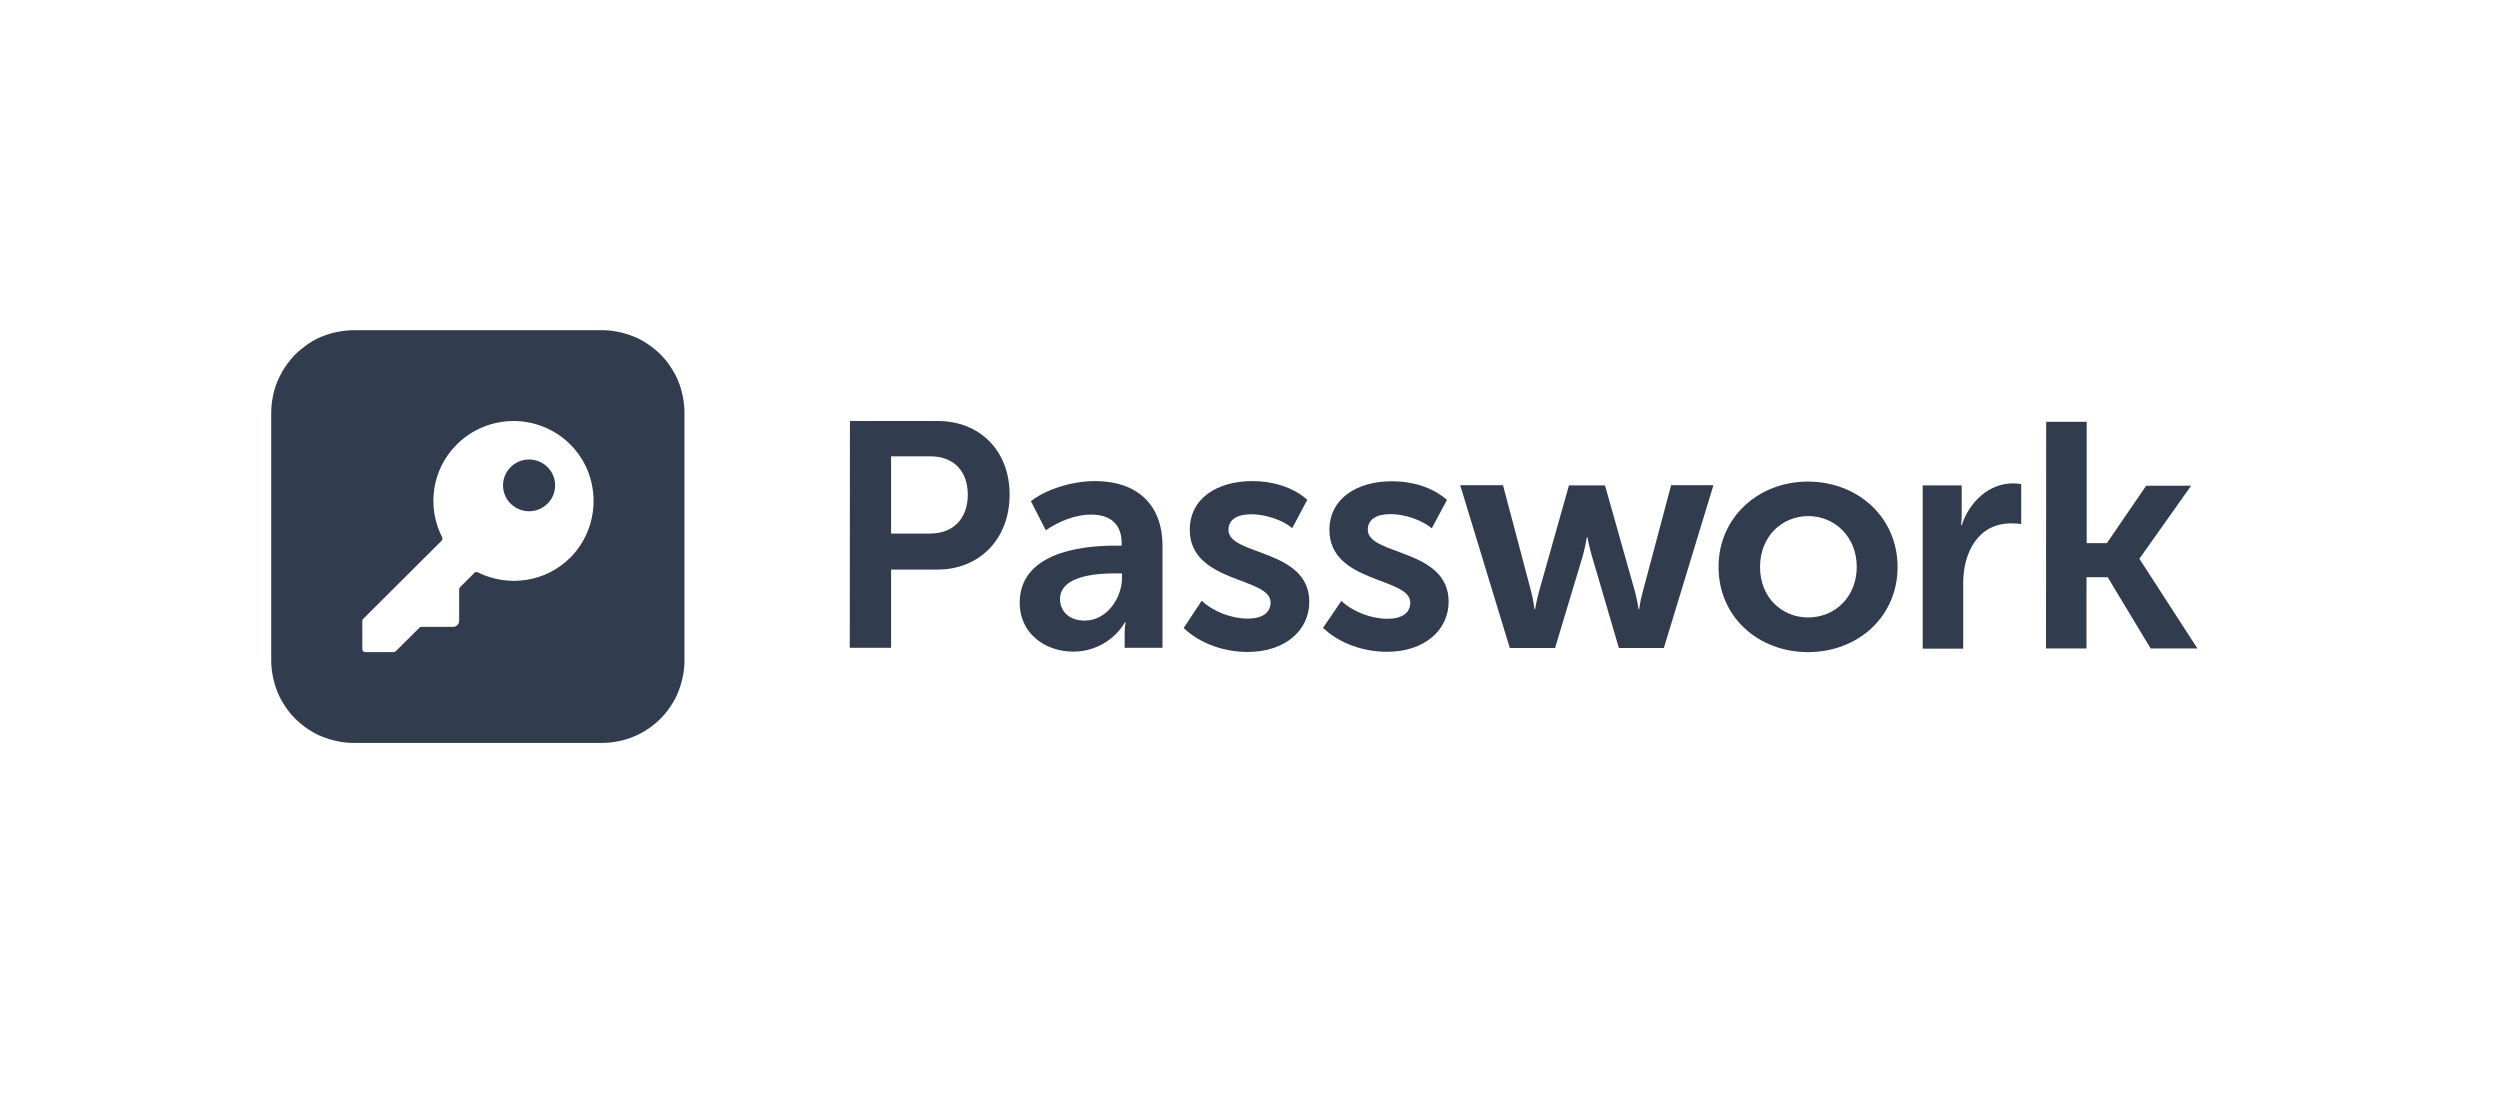
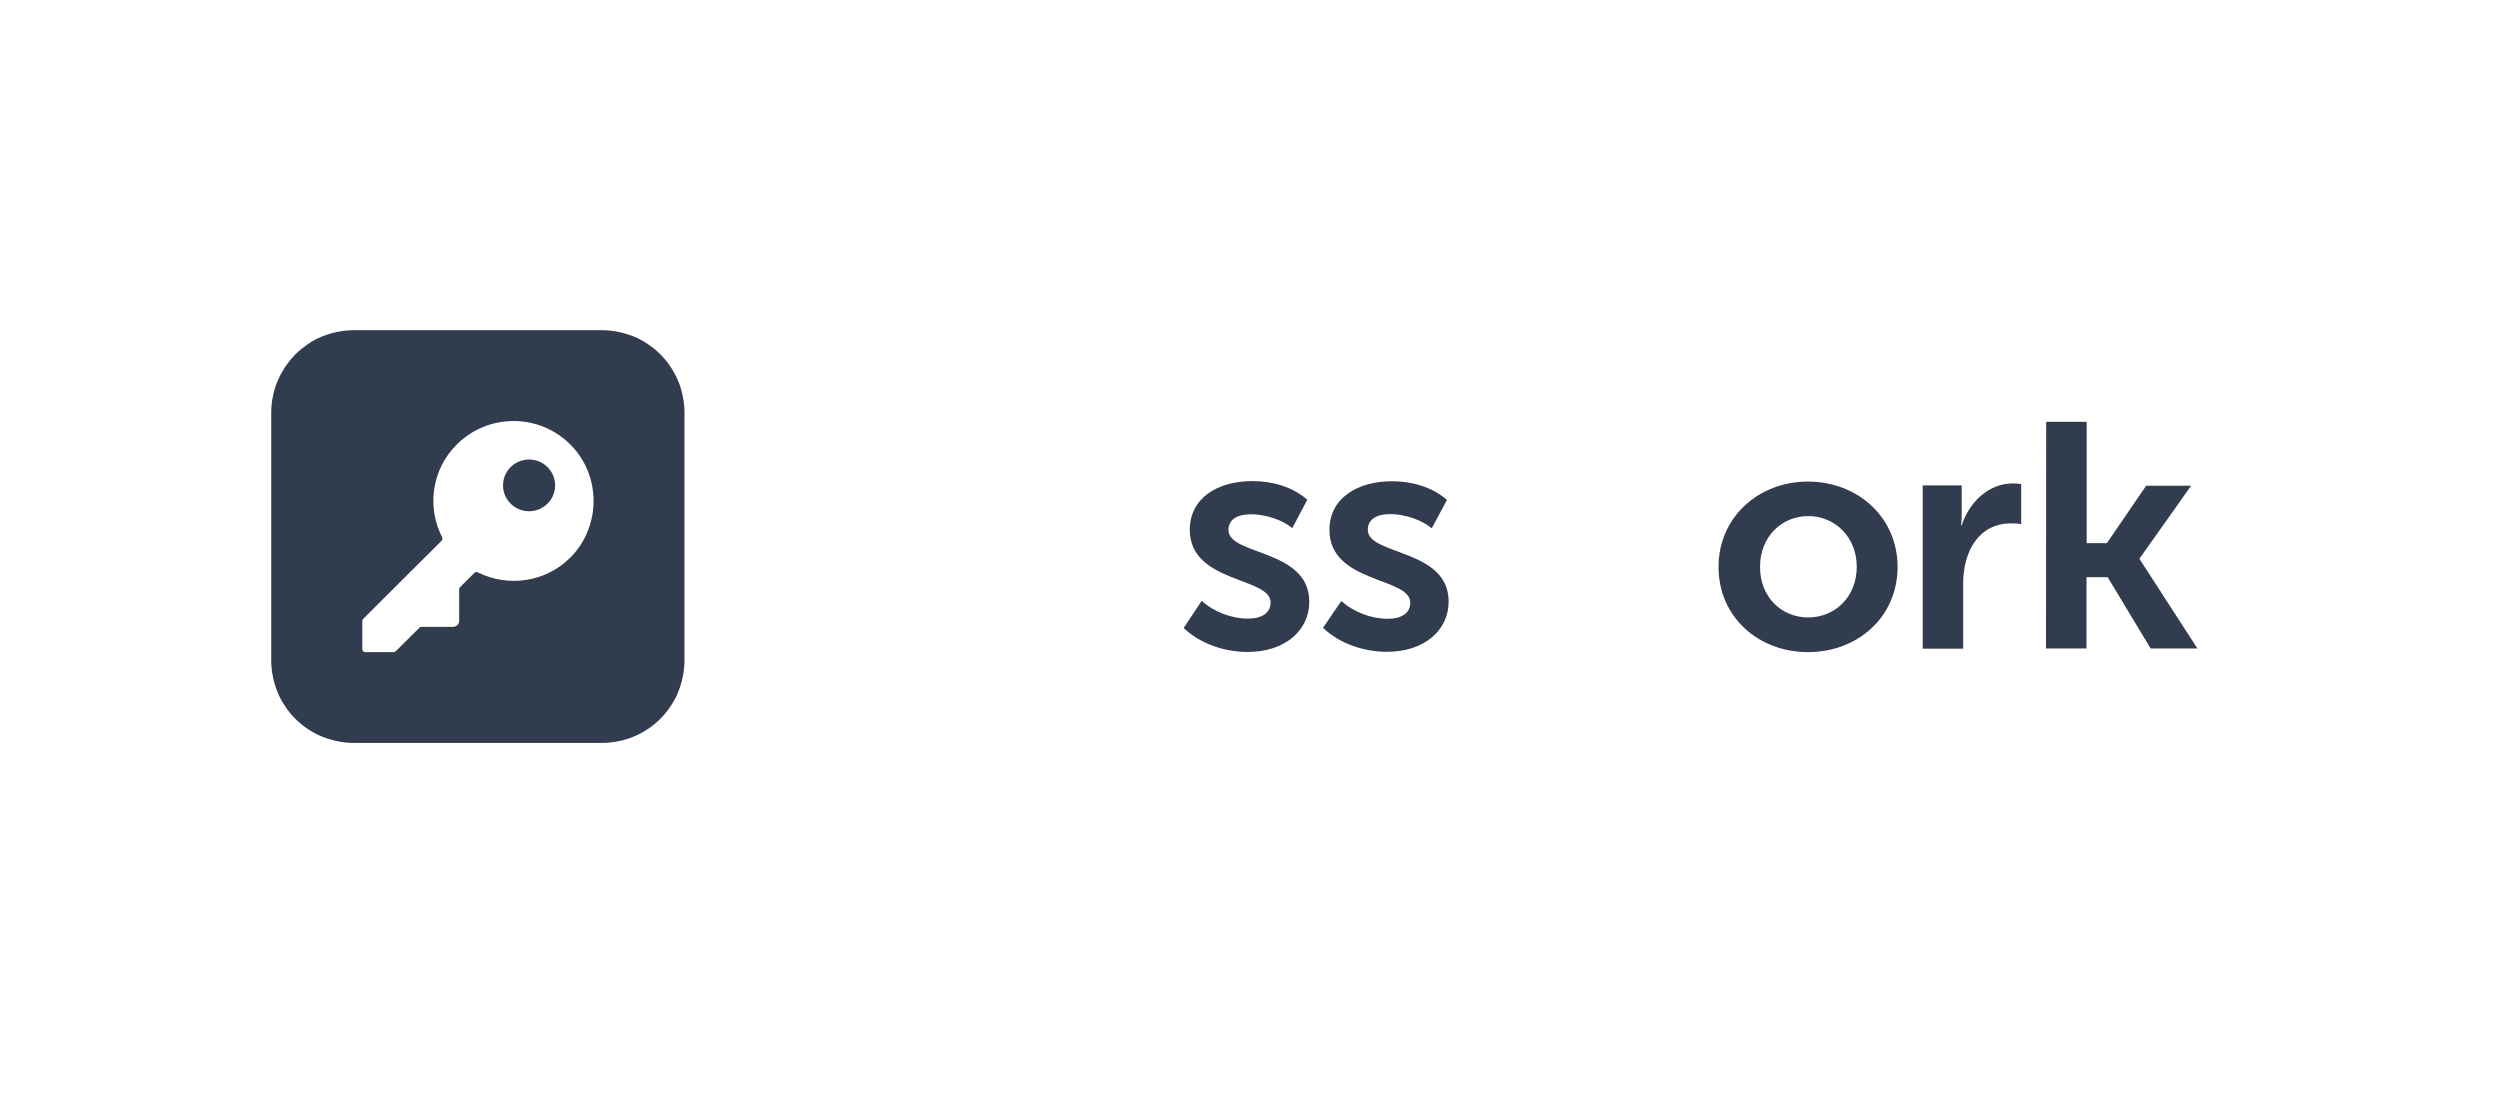
<svg xmlns="http://www.w3.org/2000/svg" width="212" height="93" viewBox="0 0 212 93" fill="none">
  <g clip-path="url(#clip0_6005_227)">
    <path d="M51.034 28C51.497 28 51.946 28.042 52.408 28.14C52.857 28.224 53.291 28.364 53.726 28.532C54.16 28.7 54.552 28.924 54.931 29.176C55.309 29.428 55.674 29.722 55.996 30.044C56.319 30.366 56.613 30.716 56.865 31.108C57.117 31.486 57.342 31.892 57.51 32.312C57.692 32.731 57.818 33.18 57.902 33.628C58.001 34.09 58.043 34.538 58.043 35V56C58.043 56.462 58.001 56.91 57.902 57.372C57.818 57.82 57.678 58.255 57.51 58.688C57.342 59.122 57.117 59.514 56.865 59.892C56.613 60.27 56.319 60.634 55.996 60.956C55.674 61.278 55.323 61.572 54.931 61.824C54.552 62.076 54.146 62.3 53.726 62.468C53.305 62.65 52.857 62.776 52.408 62.86C51.946 62.958 51.497 63 51.034 63H30.009C29.546 63 29.097 62.958 28.635 62.86C28.172 62.762 27.752 62.636 27.317 62.468C26.883 62.3 26.49 62.076 26.111 61.824C25.733 61.572 25.369 61.278 25.047 60.956C24.724 60.634 24.43 60.284 24.178 59.892C23.925 59.514 23.7 59.108 23.532 58.688C23.364 58.269 23.225 57.82 23.141 57.372C23.043 56.91 23 56.462 23 56V35C23 34.538 23.043 34.09 23.141 33.628C23.225 33.18 23.35 32.746 23.532 32.326C23.714 31.906 23.925 31.5 24.178 31.122C24.444 30.73 24.724 30.38 25.047 30.044C25.383 29.722 25.733 29.442 26.111 29.176C26.49 28.91 26.897 28.7 27.317 28.532C27.738 28.364 28.186 28.224 28.635 28.14C29.083 28.056 29.546 28 30.009 28H51.034ZM48.315 37.645C45.651 35.042 41.389 35.056 38.74 37.688C36.596 39.816 36.19 43.008 37.493 45.556C37.535 45.654 37.521 45.779 37.451 45.85L30.793 52.486C30.751 52.528 30.723 52.598 30.723 52.668V55.048C30.723 55.188 30.835 55.3 30.975 55.3H33.372C33.442 55.3 33.498 55.271 33.554 55.23L35.572 53.227C35.614 53.186 35.685 53.158 35.755 53.158H38.418C38.698 53.158 38.937 52.934 38.937 52.64V49.98C38.937 49.91 38.965 49.854 39.007 49.798L40.227 48.58C40.311 48.496 40.422 48.482 40.52 48.538C43.072 49.812 46.254 49.392 48.37 47.278C51.005 44.618 50.992 40.264 48.315 37.645ZM43.226 39.69C44.109 38.724 45.623 38.724 46.506 39.69C47.263 40.516 47.263 41.804 46.506 42.63C45.623 43.596 44.109 43.596 43.226 42.63C42.469 41.804 42.469 40.515 43.226 39.69Z" fill="#313C4E" />
-     <path d="M78.844 45.248C80.877 45.248 82.068 43.946 82.068 41.944C82.068 39.97 80.891 38.696 78.9 38.696H75.564V45.248H78.844ZM72.074 35.7H79.503C83.105 35.7 85.628 38.234 85.614 41.958C85.614 45.696 83.077 48.3 79.489 48.3H75.564V54.936H72.06L72.074 35.7Z" fill="#313C4E" />
-     <path d="M91.978 52.626C93.898 52.626 95.146 50.666 95.146 49V48.622H94.557C92.819 48.622 89.89 48.874 89.89 50.806C89.89 51.744 90.576 52.626 91.978 52.626ZM94.529 46.27H95.118V46.074C95.118 44.268 93.955 43.638 92.525 43.638C91.179 43.638 89.778 44.212 88.684 44.968L87.423 42.504C88.558 41.58 90.787 40.796 92.847 40.796C96.45 40.796 98.58 42.798 98.58 46.298V54.936H95.37V53.774C95.37 53.2 95.454 52.766 95.454 52.766H95.398C94.557 54.222 92.903 55.258 91.025 55.258C88.53 55.258 86.469 53.634 86.469 51.128C86.469 46.956 91.46 46.27 94.529 46.27Z" fill="#313C4E" />
    <path d="M101.902 50.946C102.939 51.898 104.453 52.458 105.827 52.458C107.046 52.458 107.747 51.954 107.747 51.086C107.747 48.916 100.893 49.462 100.893 44.926C100.893 42.224 103.276 40.796 106.191 40.796C107.845 40.796 109.583 41.258 110.859 42.378L109.583 44.786C108.785 44.1 107.313 43.61 106.093 43.61C104.888 43.61 104.173 44.072 104.173 44.94C104.173 47.138 111.027 46.522 111.027 51.03C111.027 53.466 108.967 55.286 105.799 55.286C103.879 55.286 101.818 54.628 100.374 53.256L101.902 50.946Z" fill="#313C4E" />
    <path d="M113.747 50.96C114.784 51.912 116.298 52.472 117.671 52.472C118.891 52.472 119.592 51.968 119.592 51.1C119.592 48.93 112.737 49.476 112.737 44.94C112.737 42.238 115.12 40.81 118.036 40.81C119.69 40.81 121.428 41.272 122.703 42.392L121.414 44.8C120.587 44.1 119.129 43.596 117.91 43.596C116.704 43.596 115.989 44.058 115.989 44.926C115.989 47.124 122.844 46.508 122.844 51.016C122.844 53.452 120.783 55.272 117.615 55.272C115.695 55.272 113.634 54.614 112.191 53.242L113.747 50.96Z" fill="#313C4E" />
-     <path d="M123.825 41.146H127.455L129.852 50.204C130.049 50.946 130.119 51.66 130.119 51.66H130.175C130.175 51.66 130.301 50.918 130.497 50.204L133.048 41.16H136.104L138.655 50.204C138.851 50.946 138.949 51.66 138.949 51.66H139.005C139.005 51.66 139.09 50.918 139.3 50.204L141.711 41.146H145.299L141.094 54.95H137.281L134.969 47.068C134.758 46.326 134.618 45.57 134.618 45.57H134.562C134.562 45.57 134.436 46.326 134.24 47.068L131.871 54.95H128.03L123.825 41.146Z" fill="#313C4E" />
    <path d="M153.331 52.36C155.588 52.36 157.452 50.638 157.452 48.062C157.452 45.514 155.574 43.764 153.345 43.764C151.088 43.764 149.252 45.514 149.252 48.062C149.238 50.638 151.088 52.36 153.331 52.36ZM153.303 40.838C157.522 40.838 160.914 43.848 160.914 48.076C160.914 52.332 157.522 55.3 153.317 55.3C149.112 55.3 145.72 52.318 145.734 48.062C145.734 43.848 149.14 40.838 153.303 40.838Z" fill="#313C4E" />
    <path d="M163.045 41.16H166.353V43.596C166.353 44.1 166.297 44.548 166.297 44.548H166.353C166.983 42.588 168.652 40.964 170.74 40.992C170.95 40.992 171.161 41.02 171.399 41.048V44.436C171.273 44.408 170.852 44.38 170.558 44.38C167.754 44.38 166.493 46.816 166.479 49.42V55.006H163.045V41.16Z" fill="#313C4E" />
    <path d="M173.515 35.77H176.95V46.06H178.66L181.996 41.188H185.808L181.435 47.362V47.404L186.341 54.992H182.374L178.73 48.944H176.936V54.992H173.501L173.515 35.77Z" fill="#313C4E" />
  </g>
  <defs>
    <clipPath id="clip0_6005_227">
      <rect width="164" height="35" fill="white" transform="translate(23 28)" />
    </clipPath>
  </defs>
</svg>